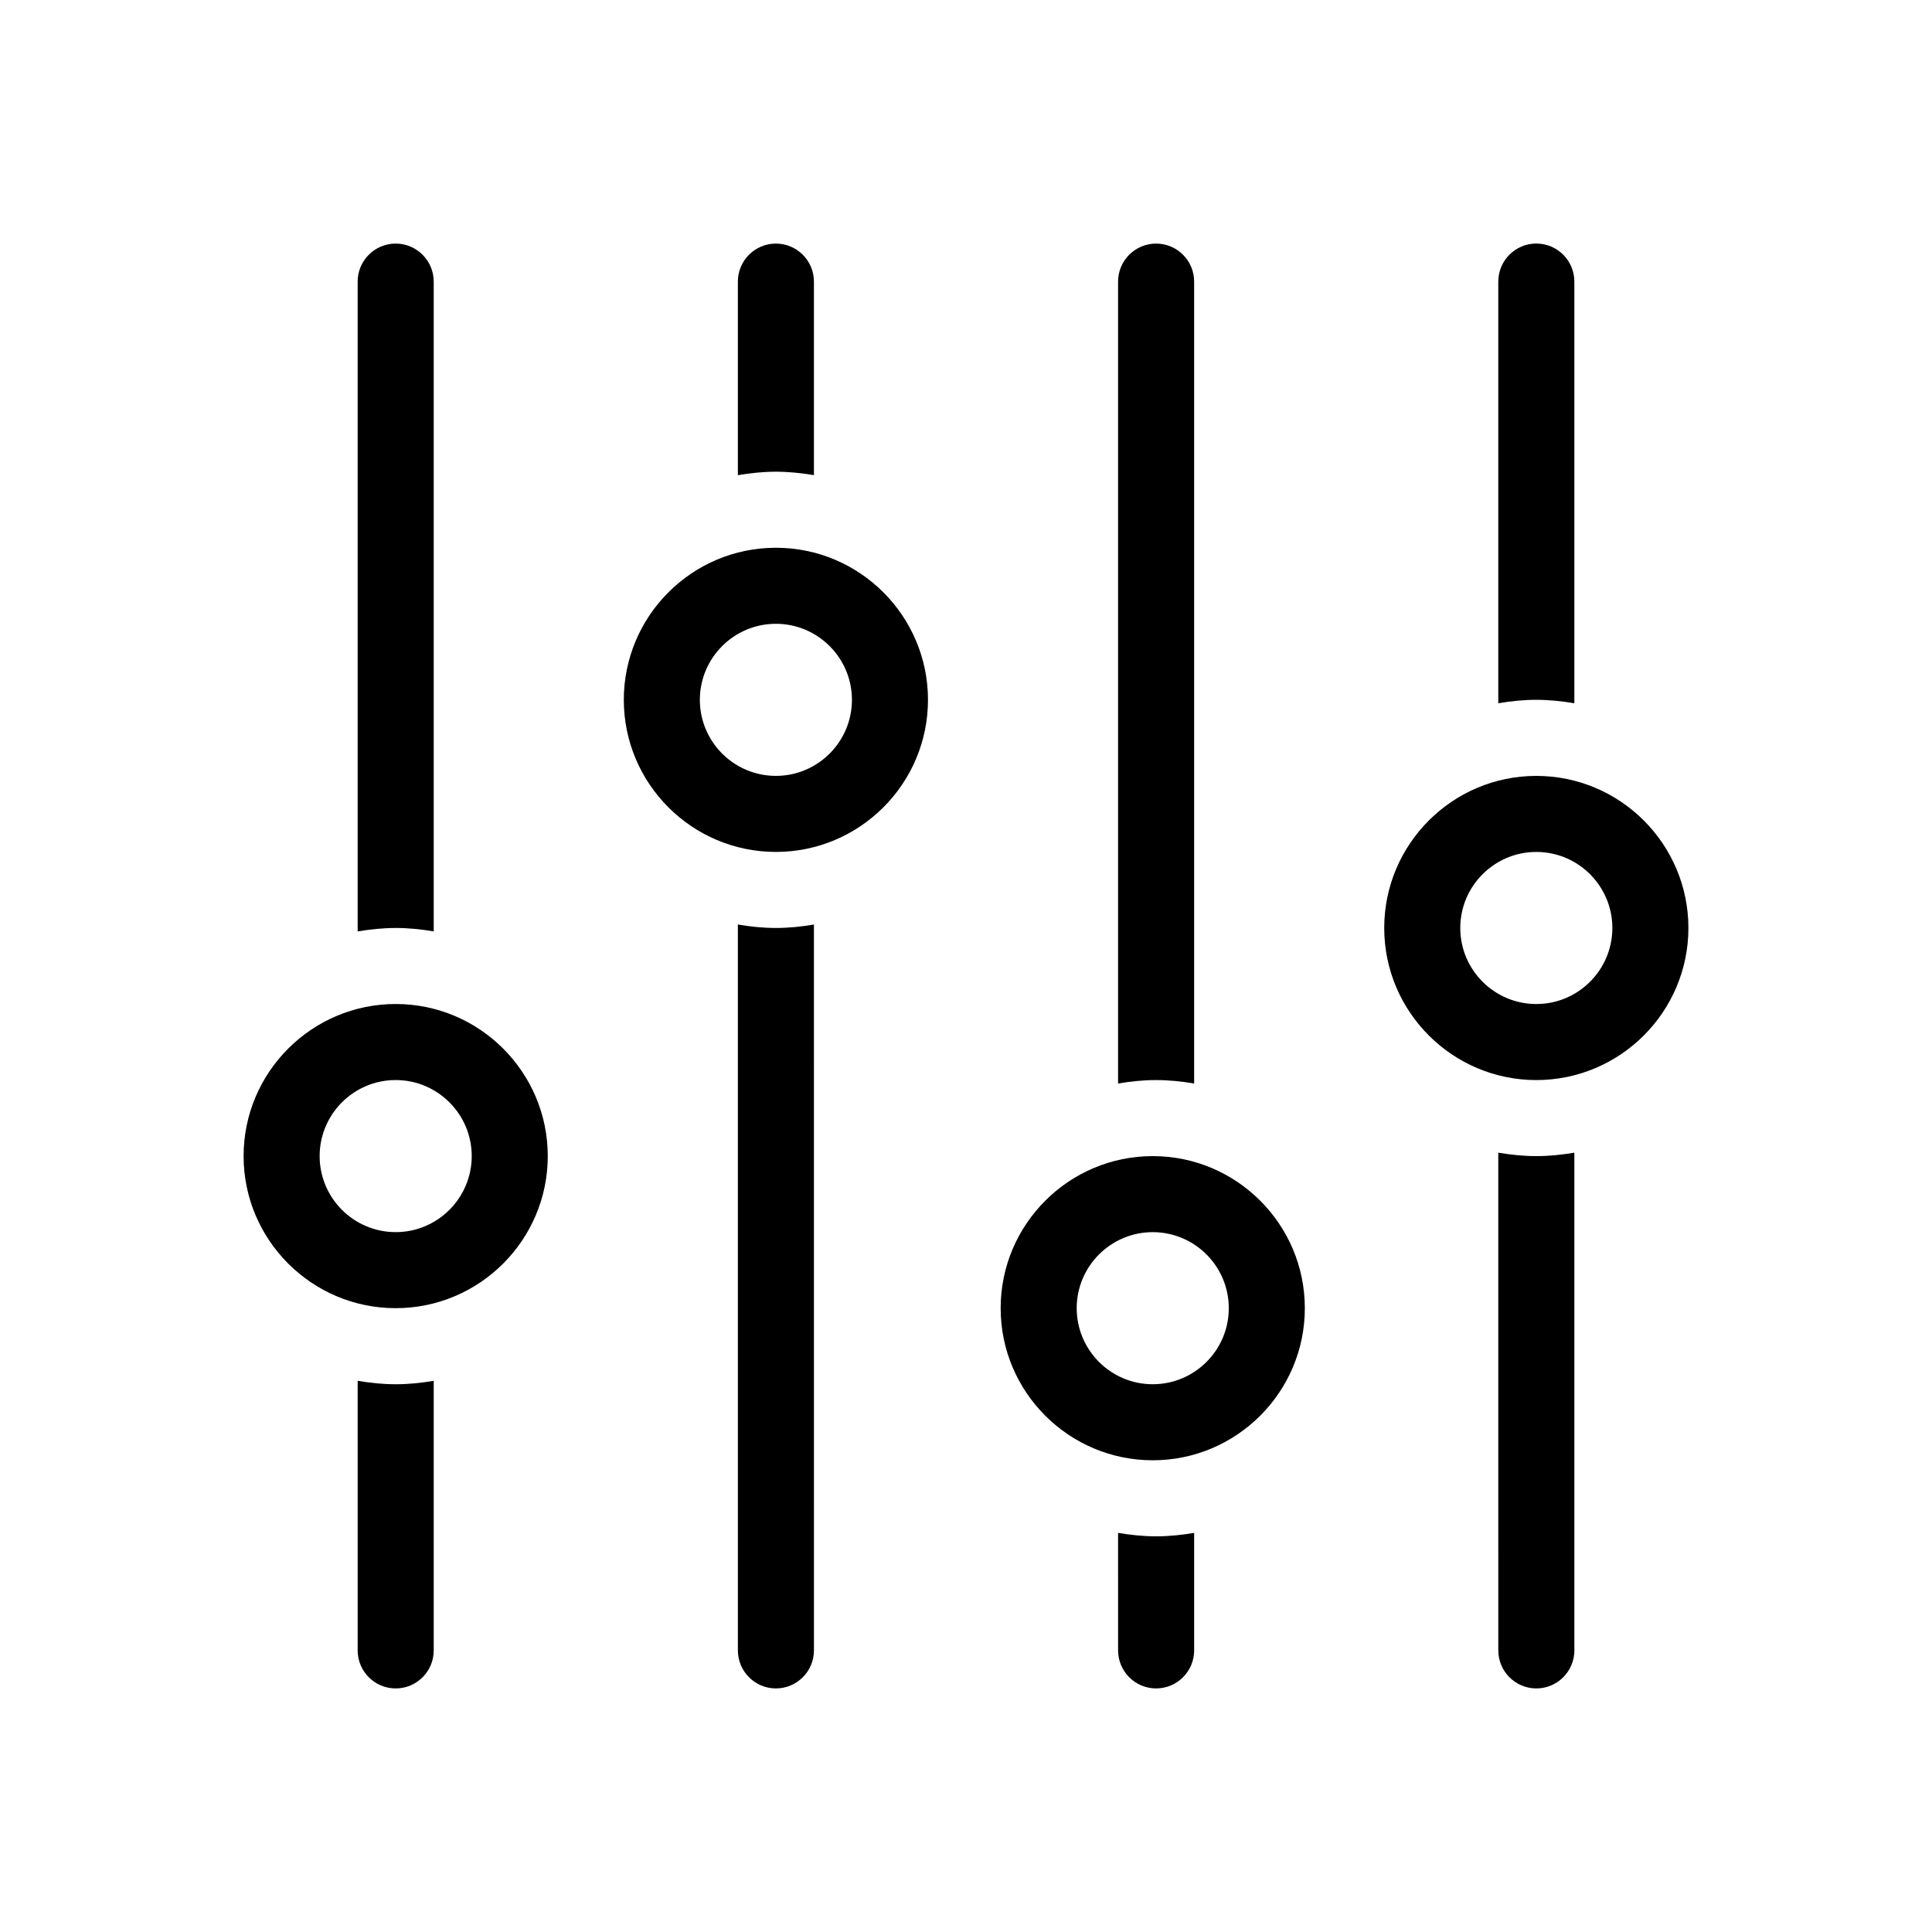
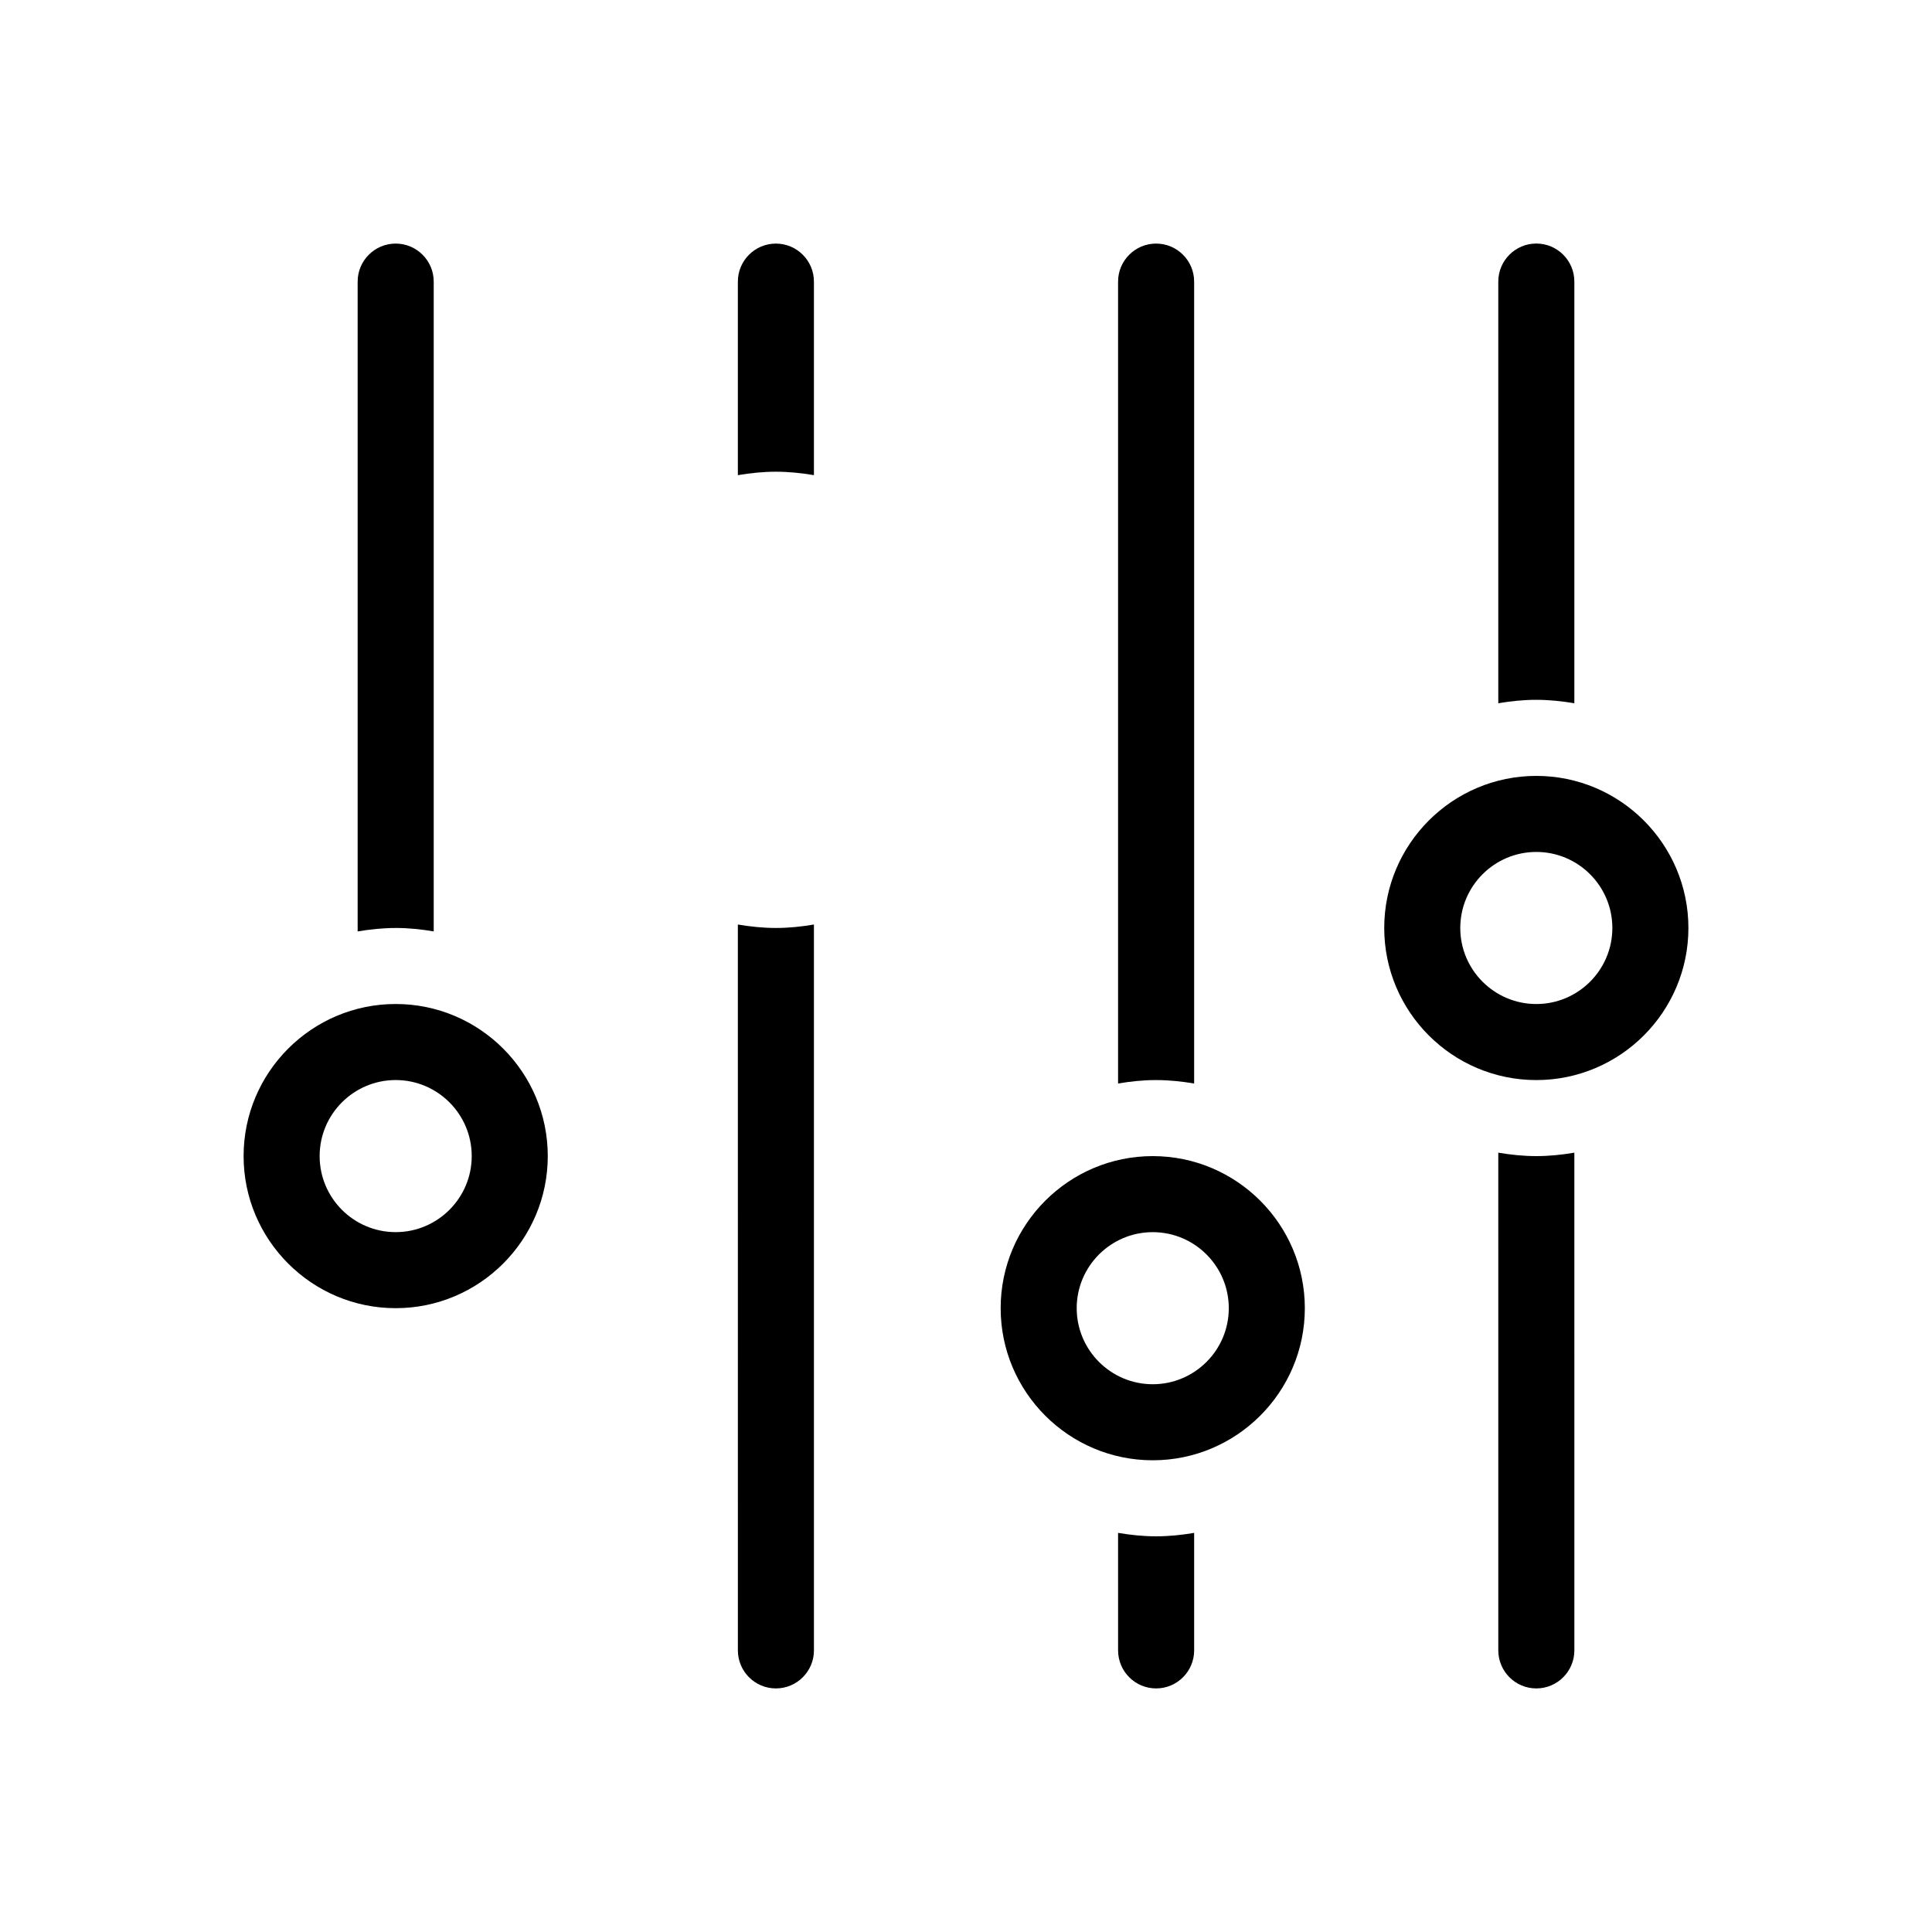
<svg xmlns="http://www.w3.org/2000/svg" fill="#000000" width="800px" height="800px" version="1.1" viewBox="144 144 512 512">
  <g>
    <path d="m450.38 551.14c-3.441 0-6.793-0.359-10.078-0.91l0.004 31.141c0 5.562 4.516 10.078 10.078 10.078s10.078-4.516 10.078-10.078v-31.141c-3.289 0.555-6.641 0.91-10.082 0.91z" />
    <path d="m450.38 430.23c3.441 0 6.793 0.359 10.078 0.91v-212.51c0-5.562-4.516-10.078-10.078-10.078s-10.078 4.516-10.078 10.078v212.51c3.289-0.555 6.637-0.914 10.078-0.914z" />
    <path d="m551.14 329.46c3.441 0 6.793 0.359 10.078 0.91v-111.75c0-5.562-4.516-10.078-10.078-10.078s-10.078 4.516-10.078 10.078v111.75c3.289-0.555 6.637-0.914 10.078-0.914z" />
    <path d="m551.14 450.38c-3.441 0-6.793-0.359-10.078-0.91l0.004 131.9c0 5.562 4.516 10.078 10.078 10.078s10.078-4.516 10.078-10.078l-0.004-131.9c-3.285 0.555-6.637 0.91-10.078 0.91z" />
    <path d="m551.14 430.23c-22.223 0-40.305-18.082-40.305-40.305s18.082-40.305 40.305-40.305 40.305 18.082 40.305 40.305-18.082 40.305-40.305 40.305zm0-60.457c-11.113 0-20.152 9.039-20.152 20.152s9.039 20.152 20.152 20.152 20.152-9.039 20.152-20.152-9.039-20.152-20.152-20.152z" />
-     <path d="m248.86 510.84c-3.441 0-6.793-0.359-10.078-0.91l0.004 71.445c0 5.562 4.516 10.078 10.078 10.078s10.078-4.516 10.078-10.078l-0.004-71.445c-3.285 0.555-6.637 0.91-10.078 0.91z" />
    <path d="m248.86 389.92c3.441 0 6.793 0.359 10.078 0.91v-172.2c0-5.562-4.516-10.078-10.078-10.078s-10.078 4.516-10.078 10.078v172.21c3.285-0.555 6.637-0.914 10.078-0.914z" />
    <path d="m349.62 389.92c-3.441 0-6.793-0.359-10.078-0.91l0.004 192.36c0 5.562 4.516 10.078 10.078 10.078s10.078-4.516 10.078-10.078l-0.004-192.36c-3.285 0.555-6.637 0.91-10.078 0.91z" />
    <path d="m349.62 269.01c3.441 0 6.793 0.359 10.078 0.91v-51.289c0-5.562-4.516-10.078-10.078-10.078s-10.078 4.516-10.078 10.078v51.293c3.289-0.555 6.637-0.914 10.078-0.914z" />
    <path d="m248.86 490.68c-22.223 0-40.305-18.082-40.305-40.305s18.082-40.305 40.305-40.305c22.223 0 40.305 18.082 40.305 40.305s-18.082 40.305-40.305 40.305zm0-60.457c-11.113 0-20.152 9.039-20.152 20.152 0 11.113 9.039 20.152 20.152 20.152s20.152-9.039 20.152-20.152c0-11.113-9.039-20.152-20.152-20.152z" />
    <path d="m449.49 530.99c-22.223 0-40.305-18.082-40.305-40.305s18.082-40.305 40.305-40.305c22.223 0 40.305 18.082 40.305 40.305s-18.082 40.305-40.305 40.305zm0-60.457c-11.113 0-20.152 9.039-20.152 20.152 0 11.113 9.039 20.152 20.152 20.152 11.113 0 20.152-9.039 20.152-20.152 0-11.113-9.039-20.152-20.152-20.152z" />
-     <path d="m349.62 369.77c-22.223 0-40.305-18.082-40.305-40.305s18.082-40.305 40.305-40.305c22.223 0 40.305 18.082 40.305 40.305s-18.082 40.305-40.305 40.305zm0-60.457c-11.113 0-20.152 9.039-20.152 20.152 0 11.113 9.039 20.152 20.152 20.152 11.113 0 20.152-9.039 20.152-20.152 0-11.113-9.039-20.152-20.152-20.152z" />
  </g>
</svg>